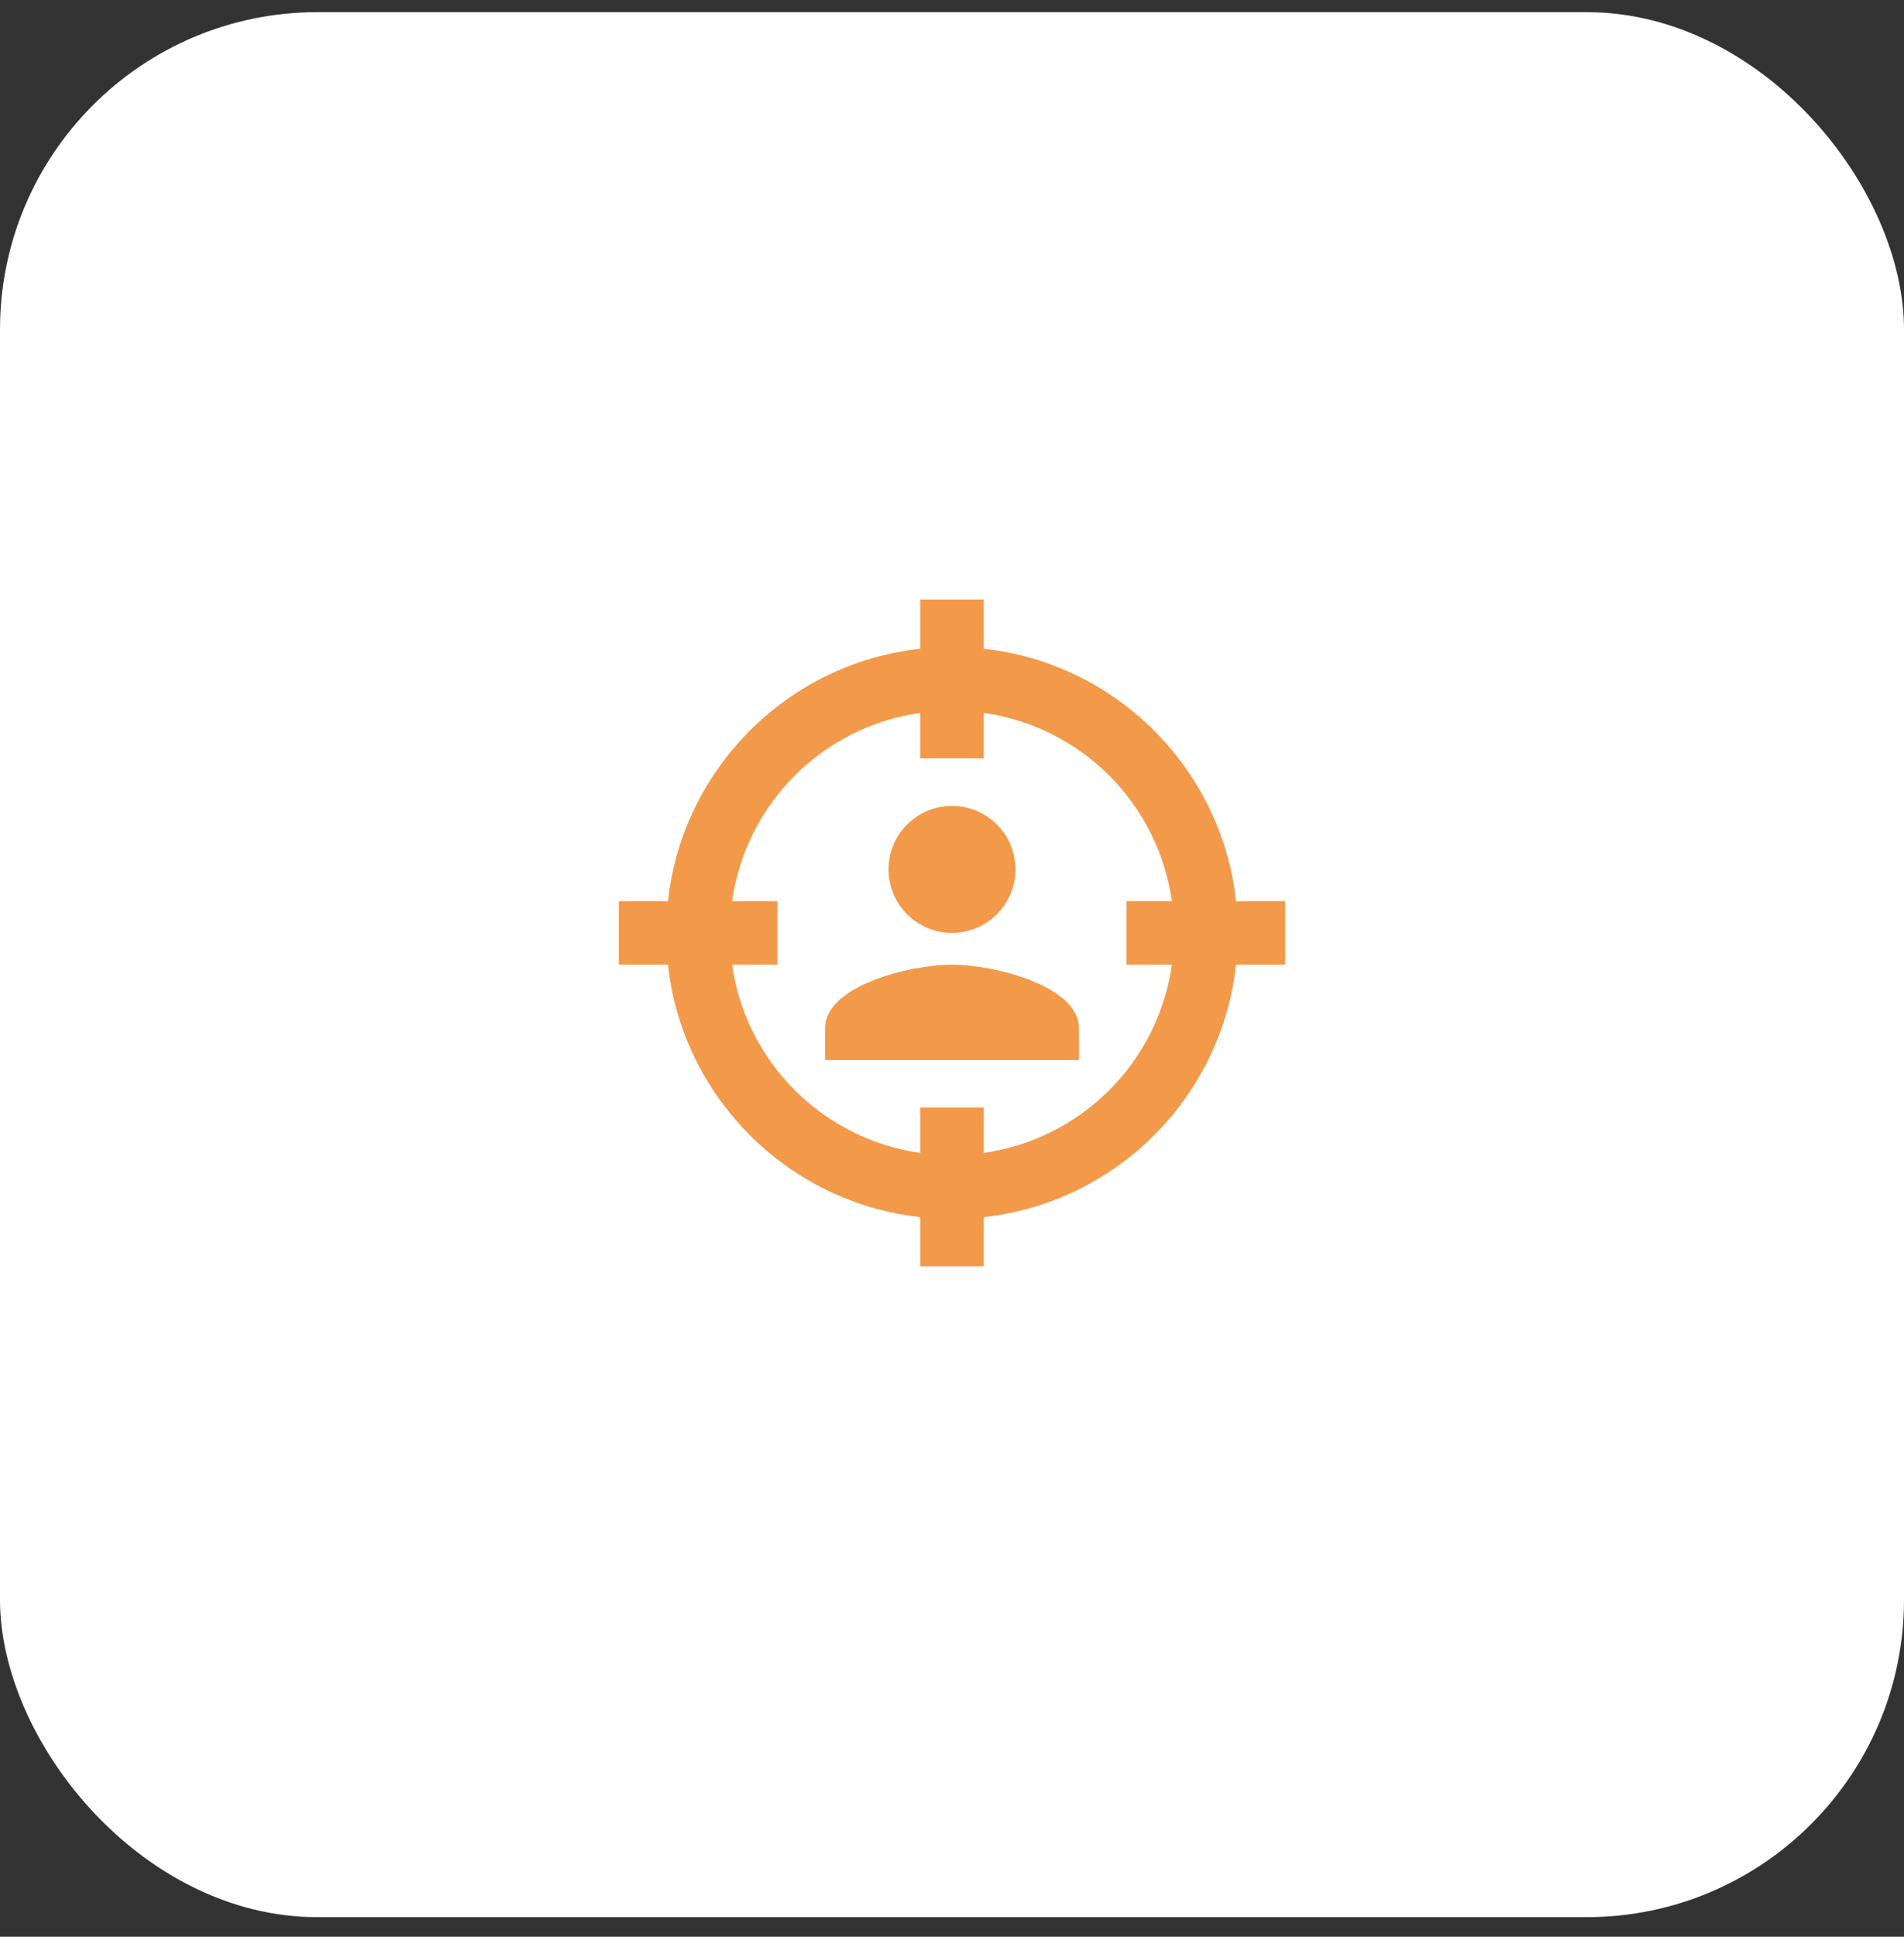
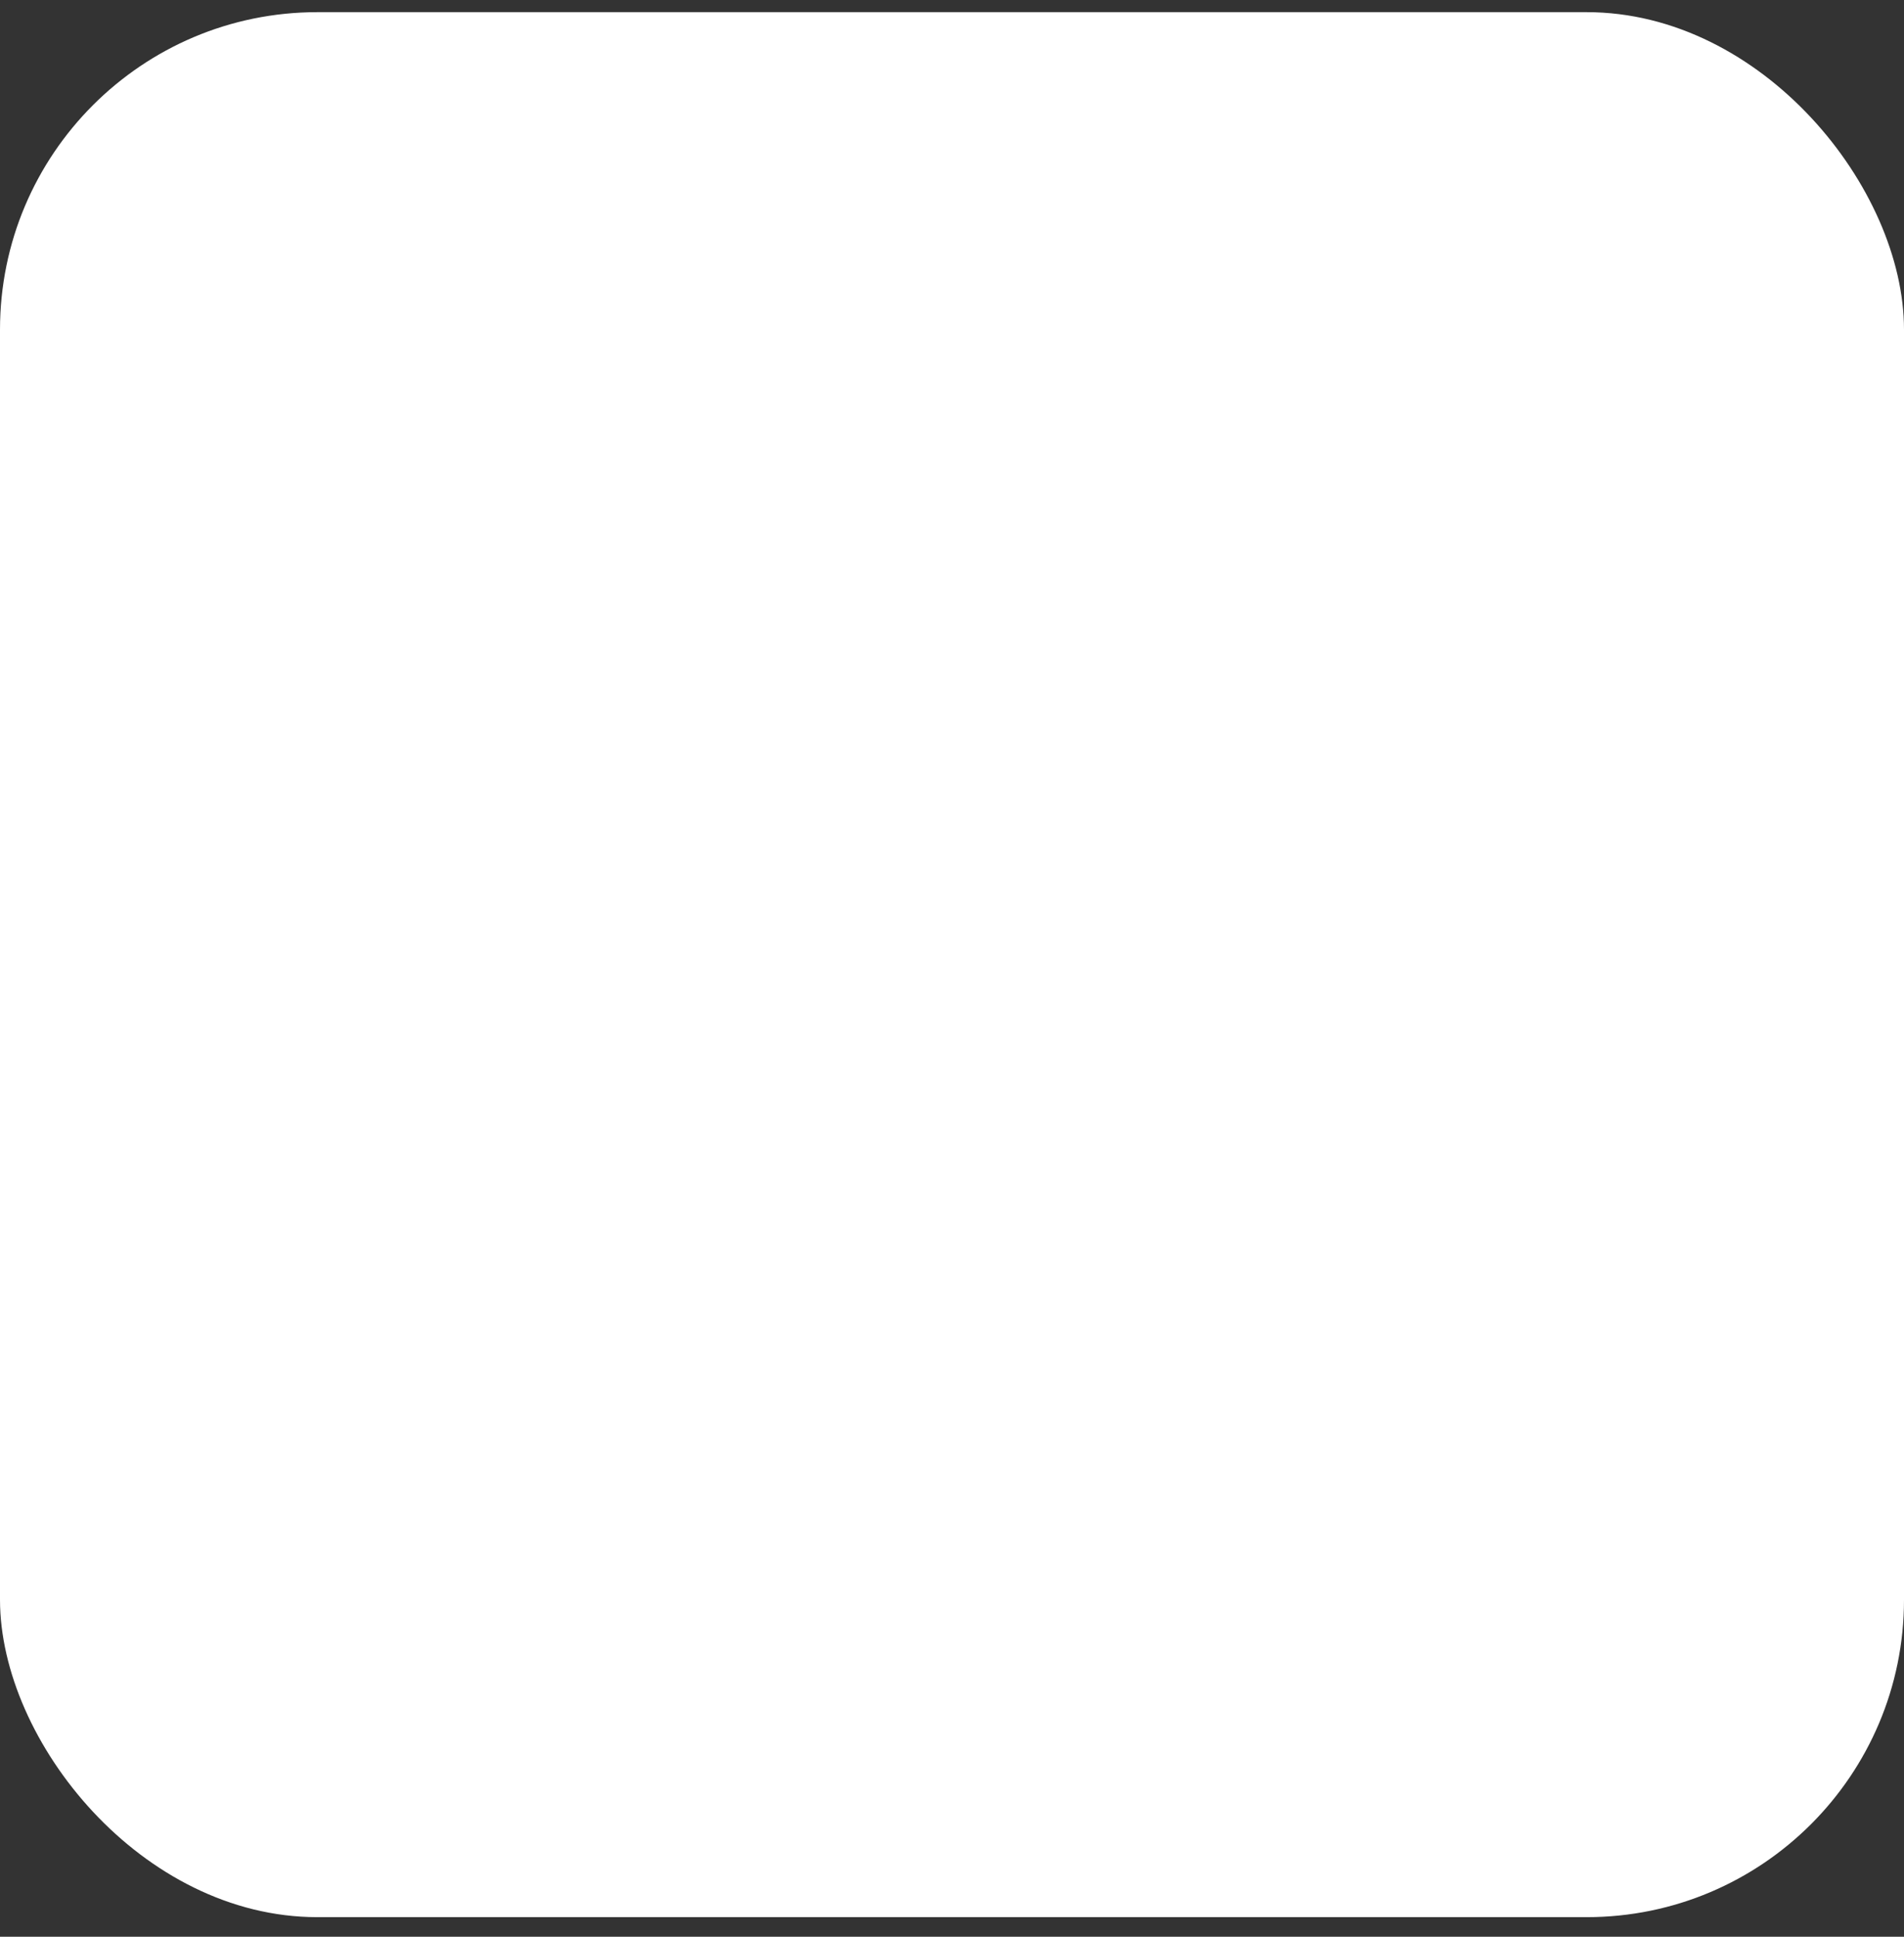
<svg xmlns="http://www.w3.org/2000/svg" width="60" height="61" viewBox="0 0 60 61" fill="none">
  <rect x="0" y="0" width="60" height="61" fill="#333333" stroke="none" />
  <rect y="0.383" width="60" height="60" rx="10" fill="white" />
-   <path d="M38.95 28.383H40.5V30.383H38.95C38.5 34.553 35.17 37.883 31 38.333V39.883H29V38.333C24.83 37.883 21.5 34.553 21.05 30.383H19.5V28.383H21.05C21.5 24.213 24.83 20.883 29 20.433V18.883H31V20.433C35.17 20.883 38.5 24.213 38.95 28.383ZM23.07 28.383H24.5V30.383H23.07C23.282 31.88 23.976 33.268 25.045 34.337C26.115 35.407 27.503 36.1 29 36.313V34.883H31V36.313C32.498 36.1 33.885 35.407 34.955 34.337C36.024 33.268 36.718 31.88 36.93 30.383H35.5V28.383H36.93C36.718 26.885 36.024 25.497 34.955 24.428C33.885 23.358 32.498 22.665 31 22.453V23.883H29V22.453C27.503 22.665 26.115 23.358 25.045 24.428C23.976 25.497 23.282 26.885 23.07 28.383ZM34 33.383H26V32.383C26 31.053 28.67 30.383 30 30.383C31.33 30.383 34 31.053 34 32.383V33.383ZM30 25.383C30.53 25.383 31.039 25.593 31.414 25.968C31.789 26.343 32 26.852 32 27.383C32 27.913 31.789 28.422 31.414 28.797C31.039 29.172 30.53 29.383 30 29.383C29.47 29.383 28.961 29.172 28.586 28.797C28.211 28.422 28 27.913 28 27.383C28 26.852 28.211 26.343 28.586 25.968C28.961 25.593 29.47 25.383 30 25.383Z" fill="#F2994A" />
</svg>